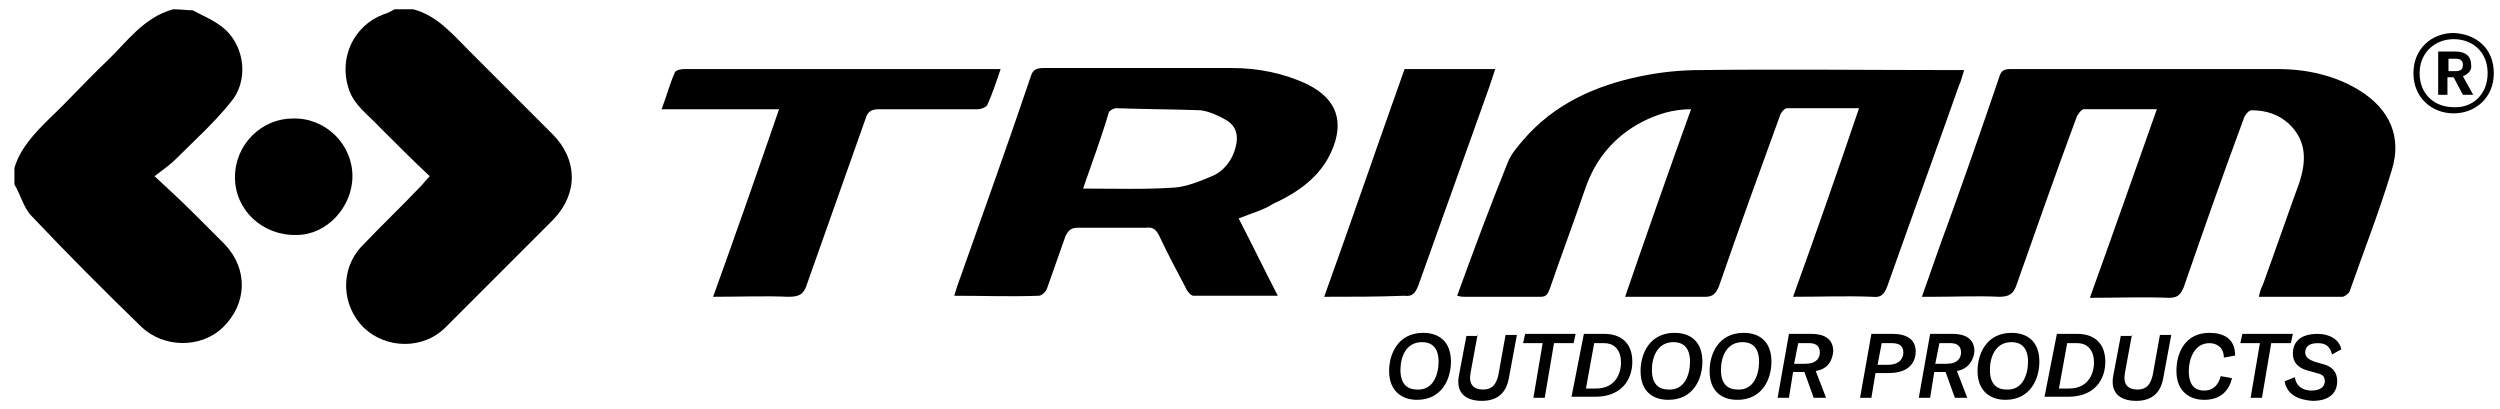
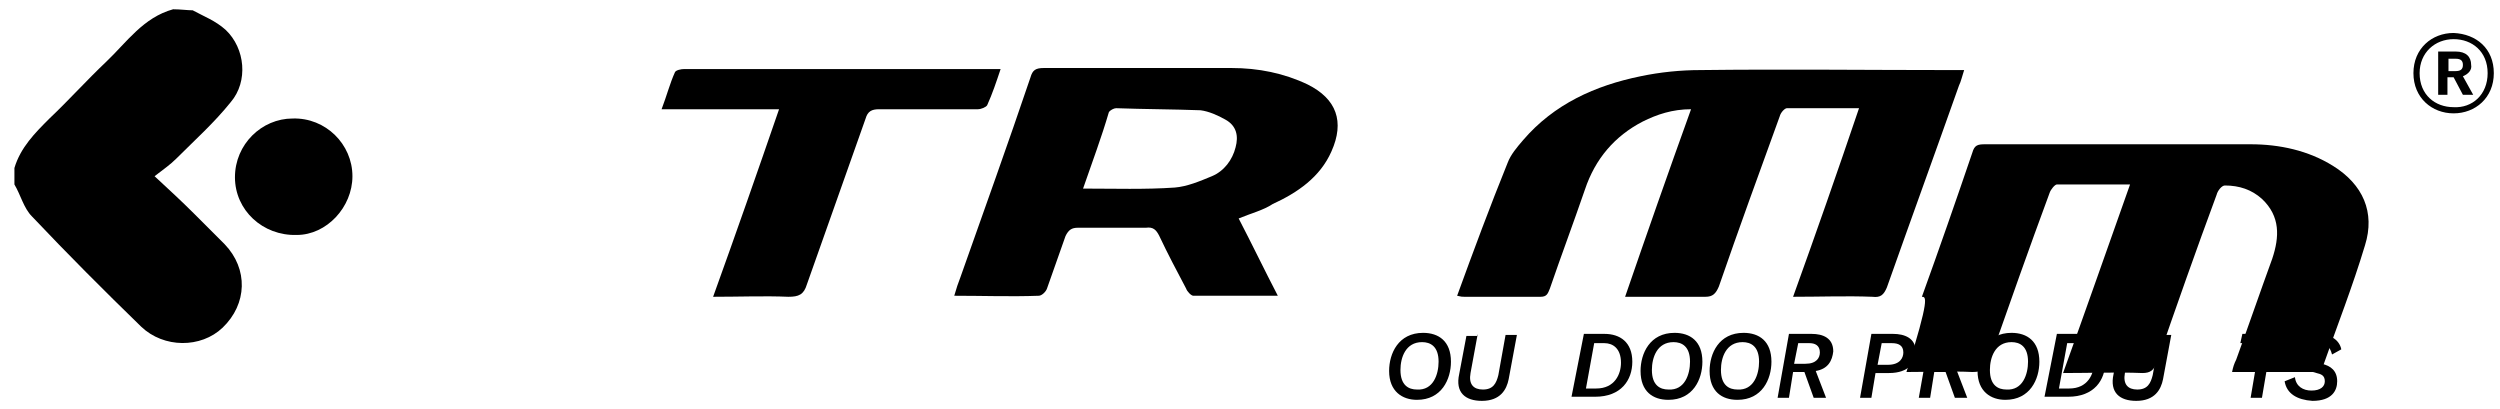
<svg xmlns="http://www.w3.org/2000/svg" version="1.1" id="Vrstva_1" x="0px" y="0px" viewBox="-673.8 556.8 242.6 39.7" style="enable-background:new -673.8 556.8 242.6 39.7;" xml:space="preserve">
  <g>
-     <path d="M-633.7,557.7c2.3,0.6,3.8,2.4,5.4,4c2.7,2.7,5.4,5.4,8.1,8.1c2.5,2.5,2.5,5.8,0.1,8.3c-3.5,3.5-7,7-10.5,10.5   c-2.1,2.1-5.7,2.1-7.9,0c-2.2-2.2-2.3-5.7-0.2-7.9c1.9-2,3.9-3.9,5.8-5.9c0.2-0.2,0.4-0.5,0.8-0.9c-1.7-1.6-3.3-3.2-4.9-4.8   c-1.1-1.2-2.5-2.1-3-3.8c-0.9-2.9,0.5-6,3.4-7.1c0.4-0.1,0.7-0.3,1.1-0.5C-634.9,557.7-634.3,557.7-633.7,557.7z" />
    <path d="M-655.1,557.8c1.1,0.6,2.2,1,3.2,1.9c1.9,1.8,2.2,5,0.5,7c-1.6,2-3.5,3.7-5.3,5.5c-0.6,0.6-1.2,1-2.1,1.7   c1.4,1.3,2.6,2.4,3.8,3.6c1,1,2,2,3,3c2.3,2.4,2.2,5.8-0.2,8.1c-2.1,2-5.7,2-7.9-0.1c-3.6-3.5-7.1-7-10.6-10.7   c-0.8-0.8-1.1-2.1-1.7-3.1c0-0.5,0-1.1,0-1.6c0.6-2,2-3.4,3.4-4.8c1.9-1.8,3.6-3.7,5.5-5.5c2-1.9,3.6-4.3,6.5-5.1   C-656.3,557.7-655.6,557.8-655.1,557.8z" />
    <path d="M-509.7,567.4c-1.8,0-3.3,0.5-4.7,1.2c-2.7,1.4-4.6,3.6-5.6,6.6c-1.1,3.2-2.3,6.4-3.4,9.6c-0.2,0.5-0.3,0.8-0.9,0.8   c-2.5,0-4.9,0-7.4,0c-0.2,0-0.3,0-0.7-0.1c1.6-4.4,3.2-8.7,4.9-12.9c0.3-0.8,0.9-1.5,1.5-2.2c3-3.5,7-5.3,11.4-6.2   c1.9-0.4,3.9-0.6,5.8-0.6c8.1-0.1,16.3,0,24.4,0c0.4,0,0.7,0,1.2,0c-0.2,0.6-0.3,1.1-0.5,1.5c-2.3,6.5-4.7,13.1-7,19.6   c-0.3,0.7-0.6,1-1.4,0.9c-2.5-0.1-5,0-7.7,0c2.2-6.1,4.3-12.1,6.4-18.3c-2.5,0-4.8,0-7,0c-0.2,0-0.6,0.4-0.7,0.8   c-2,5.5-4,11-5.9,16.5c-0.3,0.7-0.6,1-1.3,1c-2.5,0-5.1,0-7.8,0C-514,579.5-511.9,573.5-509.7,567.4z" />
-     <path d="M-487.3,585.6c0.9-2.5,1.7-4.9,2.6-7.3c1.7-4.7,3.3-9.3,4.9-14c0.2-0.7,0.5-0.8,1.2-0.8c8.6,0,17.2,0,25.8,0   c2.8,0,5.6,0.6,8,2.1c2.9,1.8,4.1,4.5,3.1,7.7c-1.2,4-2.7,7.8-4.1,11.8c-0.1,0.2-0.5,0.5-0.7,0.5c-2.6,0-5.3,0-8.1,0   c0.1-0.5,0.2-0.8,0.4-1.2c1.2-3.3,2.3-6.5,3.5-9.8c0.7-2.1,0.8-4.1-1-5.8c-1-0.9-2.2-1.3-3.6-1.3c-0.3,0-0.7,0.5-0.8,0.9   c-2,5.4-3.9,10.8-5.8,16.3c-0.3,0.7-0.6,1-1.4,1c-2.5-0.1-5.1,0-7.7,0c2.2-6.1,4.3-12.1,6.5-18.3c-2.5,0-4.8,0-7.1,0   c-0.2,0-0.6,0.5-0.7,0.8c-2,5.4-3.9,10.8-5.8,16.2c-0.3,0.9-0.7,1.2-1.7,1.2c-2.1-0.1-4.3,0-6.4,0   C-486.5,585.6-486.9,585.6-487.3,585.6z" />
+     <path d="M-487.3,585.6c1.7-4.7,3.3-9.3,4.9-14c0.2-0.7,0.5-0.8,1.2-0.8c8.6,0,17.2,0,25.8,0   c2.8,0,5.6,0.6,8,2.1c2.9,1.8,4.1,4.5,3.1,7.7c-1.2,4-2.7,7.8-4.1,11.8c-0.1,0.2-0.5,0.5-0.7,0.5c-2.6,0-5.3,0-8.1,0   c0.1-0.5,0.2-0.8,0.4-1.2c1.2-3.3,2.3-6.5,3.5-9.8c0.7-2.1,0.8-4.1-1-5.8c-1-0.9-2.2-1.3-3.6-1.3c-0.3,0-0.7,0.5-0.8,0.9   c-2,5.4-3.9,10.8-5.8,16.3c-0.3,0.7-0.6,1-1.4,1c-2.5-0.1-5.1,0-7.7,0c2.2-6.1,4.3-12.1,6.5-18.3c-2.5,0-4.8,0-7.1,0   c-0.2,0-0.6,0.5-0.7,0.8c-2,5.4-3.9,10.8-5.8,16.2c-0.3,0.9-0.7,1.2-1.7,1.2c-2.1-0.1-4.3,0-6.4,0   C-486.5,585.6-486.9,585.6-487.3,585.6z" />
    <path d="M-553.6,578c1.3,2.5,2.5,5,3.8,7.5c-2.9,0-5.5,0-8.2,0c-0.2,0-0.6-0.4-0.7-0.7c-0.9-1.7-1.8-3.4-2.6-5.1   c-0.3-0.6-0.6-0.9-1.3-0.8c-2.2,0-4.4,0-6.6,0c-0.6,0-0.9,0.2-1.2,0.8c-0.6,1.7-1.2,3.4-1.8,5.1c-0.1,0.3-0.5,0.7-0.8,0.7   c-2.7,0.1-5.4,0-8.2,0c0.2-0.7,0.4-1.3,0.6-1.8c2.3-6.5,4.6-12.9,6.8-19.4c0.2-0.7,0.5-0.9,1.3-0.9c6.1,0,12.1,0,18.2,0   c2.6,0,5.1,0.5,7.4,1.6c2.8,1.4,3.6,3.6,2.3,6.5c-1.1,2.5-3.3,4-5.7,5.1C-551.2,577.2-552.4,577.5-553.6,578z M-568.7,575.1   c3.1,0,6,0.1,8.9-0.1c1.2-0.1,2.4-0.6,3.6-1.1c1.2-0.5,2-1.6,2.3-2.8c0.3-1.1,0.1-2.1-1-2.7c-0.7-0.4-1.6-0.8-2.4-0.9   c-2.7-0.1-5.4-0.1-8.2-0.2c-0.2,0-0.6,0.2-0.7,0.4C-566.9,570.1-567.8,572.5-568.7,575.1z" />
    <path d="M-604.6,585.6c2.2-6.1,4.3-12.1,6.4-18.2c-3.8,0-7.5,0-11.4,0c0.5-1.3,0.8-2.5,1.3-3.6c0.1-0.2,0.6-0.3,0.9-0.3   c4.8,0,9.7,0,14.5,0c5,0,10.1,0,15.1,0c0.3,0,0.7,0,1.1,0c-0.4,1.2-0.8,2.4-1.3,3.5c-0.1,0.2-0.6,0.4-0.9,0.4c-3.2,0-6.4,0-9.6,0   c-0.7,0-1.1,0.2-1.3,0.9c-1.9,5.4-3.8,10.7-5.7,16.1c-0.3,1-0.8,1.2-1.8,1.2C-599.6,585.5-602,585.6-604.6,585.6z" />
-     <path d="M-545.3,585.6c2.7-7.5,5.2-14.8,7.8-22.1c2.9,0,5.8,0,8.8,0c-0.2,0.6-0.4,1.2-0.6,1.8c-2.3,6.4-4.6,12.9-6.9,19.3   c-0.3,0.7-0.6,1-1.3,0.9C-540.1,585.6-542.6,585.6-545.3,585.6z" />
    <path d="M-645.4,568.3c3.2-0.1,5.8,2.5,5.8,5.6c0,3-2.5,5.7-5.4,5.7c-3.3,0.1-6-2.4-6-5.6C-651,570.8-648.4,568.3-645.4,568.3z" />
    <g>
      <path d="M-539,592.8c0-1.7,0.9-3.7,3.3-3.7c1.5,0,2.7,0.8,2.7,2.8c0,1.7-0.9,3.7-3.3,3.7C-537.7,595.6-539,594.8-539,592.8z     M-534.2,591.9c0-1.5-0.8-1.9-1.6-1.9c-1.6,0-2.1,1.5-2.1,2.7c0,1.5,0.8,1.9,1.6,1.9C-534.7,594.7-534.2,593.1-534.2,591.9z" />
      <path d="M-530.4,589.2l-0.7,3.8c-0.2,1.1,0.3,1.6,1.2,1.6c1,0,1.3-0.6,1.5-1.4l0.7-3.9h1.1l-0.8,4.3c-0.2,1-0.8,2.1-2.6,2.1    c-1.6,0-2.6-0.8-2.2-2.6l0.7-3.7h1.1V589.2z" />
-       <path d="M-521.1,590.1h-1.9l-0.9,5.3h-1.1l0.9-5.3h-1.9l0.2-0.9h4.9L-521.1,590.1z" />
      <path d="M-520.1,589.2h2c1.5,0,2.7,0.8,2.7,2.7c0,1.8-1.1,3.4-3.6,3.4h-2.3L-520.1,589.2z M-518.9,594.5c1.8,0,2.4-1.4,2.4-2.5    c0-1.4-0.8-1.9-1.6-1.9h-1l-0.8,4.4H-518.9z" />
      <path d="M-514.6,592.8c0-1.7,0.9-3.7,3.3-3.7c1.5,0,2.7,0.8,2.7,2.8c0,1.7-0.9,3.7-3.3,3.7C-513.4,595.6-514.6,594.8-514.6,592.8z     M-509.8,591.9c0-1.5-0.8-1.9-1.6-1.9c-1.6,0-2.1,1.5-2.1,2.7c0,1.5,0.8,1.9,1.6,1.9C-510.3,594.7-509.8,593.1-509.8,591.9z" />
      <path d="M-507.9,592.8c0-1.7,0.9-3.7,3.3-3.7c1.5,0,2.7,0.8,2.7,2.8c0,1.7-0.9,3.7-3.3,3.7C-506.7,595.6-507.9,594.8-507.9,592.8z     M-503.1,591.9c0-1.5-0.8-1.9-1.6-1.9c-1.6,0-2.1,1.5-2.1,2.7c0,1.5,0.8,1.9,1.6,1.9C-503.6,594.7-503.1,593.1-503.1,591.9z" />
      <path d="M-497.6,592.8l1,2.6h-1.2l-0.9-2.5h-1.1l-0.4,2.5h-1.1l1.1-6.2h2.2c1.1,0,2.1,0.4,2.1,1.7    C-496,591.8-496.4,592.6-497.6,592.8z M-497.2,591c0-0.7-0.5-0.9-1-0.9h-1.1l-0.4,2h1.1C-497.5,592.1-497.2,591.5-497.2,591z" />
      <path d="M-487.9,590.9c0,1-0.6,2.1-2.6,2.1h-1.3l-0.4,2.4h-1.1l1.1-6.2h2.1C-489,589.2-487.9,589.6-487.9,590.9z M-489.1,591    c0-0.7-0.5-0.9-1.1-0.9h-1l-0.4,2.1h1C-489.4,592.2-489.1,591.5-489.1,591z" />
      <path d="M-483.9,592.8l1,2.6h-1.2l-0.9-2.5h-1.1l-0.4,2.5h-1.1l1.1-6.2h2.2c1.1,0,2.1,0.4,2.1,1.7    C-482.3,591.8-482.8,592.6-483.9,592.8z M-483.5,591c0-0.7-0.5-0.9-1-0.9h-1.1l-0.4,2h1.1C-483.8,592.1-483.5,591.5-483.5,591z" />
      <path d="M-481.9,592.8c0-1.7,0.9-3.7,3.3-3.7c1.5,0,2.7,0.8,2.7,2.8c0,1.7-0.9,3.7-3.3,3.7C-480.6,595.6-481.9,594.8-481.9,592.8z     M-477,591.9c0-1.5-0.8-1.9-1.6-1.9c-1.6,0-2.1,1.5-2.1,2.7c0,1.5,0.8,1.9,1.6,1.9C-477.5,594.7-477,593.1-477,591.9z" />
      <path d="M-474.2,589.2h2c1.5,0,2.7,0.8,2.7,2.7c0,1.8-1.1,3.4-3.6,3.4h-2.3L-474.2,589.2z M-473,594.5c1.8,0,2.4-1.4,2.4-2.5    c0-1.4-0.8-1.9-1.6-1.9h-1l-0.8,4.4H-473z" />
      <path d="M-466.9,589.2l-0.7,3.8c-0.2,1.1,0.3,1.6,1.2,1.6c1,0,1.3-0.6,1.5-1.4l0.7-3.9h1.1l-0.8,4.3c-0.2,1-0.8,2.1-2.6,2.1    c-1.6,0-2.6-0.8-2.2-2.6l0.7-3.7h1.1V589.2z" />
-       <path d="M-462.6,592.8c0-1.7,0.8-3.7,3.2-3.7c1.3,0,2.5,0.5,2.5,2.2l-1.1,0.2c0-1-0.7-1.4-1.4-1.4c-1.5,0-2,1.6-2,2.7    c0,1.6,0.8,1.9,1.5,1.9c0.9,0,1.4-0.6,1.6-1.4l1.1,0.2c-0.3,1.2-1.1,2.1-2.7,2.1C-461.3,595.6-462.6,594.8-462.6,592.8z" />
      <path d="M-451.5,590.1h-1.9l-0.9,5.3h-1.1l0.9-5.3h-1.9l0.2-0.9h4.9L-451.5,590.1z" />
      <path d="M-452.1,593.8l1-0.4c0.1,0.9,0.8,1.3,1.6,1.3c0.9,0,1.3-0.4,1.3-0.9c0-0.6-0.4-0.7-0.8-0.8l-0.7-0.2    c-0.9-0.2-1.6-0.7-1.6-1.7s0.6-1.9,2.4-1.9c1.1,0,2.1,0.5,2.3,1.5l-0.9,0.5c-0.2-0.8-0.6-1.1-1.4-1.1c-1,0-1.2,0.5-1.2,0.9    c0,0.5,0.4,0.7,0.9,0.9l0.7,0.2c0.9,0.2,1.5,0.7,1.5,1.7c0,0.9-0.5,1.9-2.4,1.9C-450.9,595.6-451.9,595-452.1,593.8z" />
    </g>
    <g>
      <path d="M-431.8,563.9c0,2.4-1.8,3.9-3.9,3.9s-3.9-1.5-3.9-3.9s1.8-3.9,3.9-3.9C-433.5,560.1-431.8,561.5-431.8,563.9z     M-432.4,563.9c0-2.1-1.5-3.3-3.3-3.3s-3.3,1.3-3.3,3.3c0,2.1,1.5,3.3,3.3,3.3C-433.9,567.3-432.4,566-432.4,563.9z M-434.8,564.2    l1,1.8h-1l-0.9-1.7h-0.6v1.7h-0.9v-4.2h1.7c1,0,1.5,0.5,1.5,1.3C-433.9,563.6-434.3,564-434.8,564.2z M-436.2,563.7h0.7    c0.5,0,0.7-0.2,0.7-0.6c0-0.4-0.2-0.6-0.7-0.6h-0.7V563.7z" />
    </g>
  </g>
</svg>